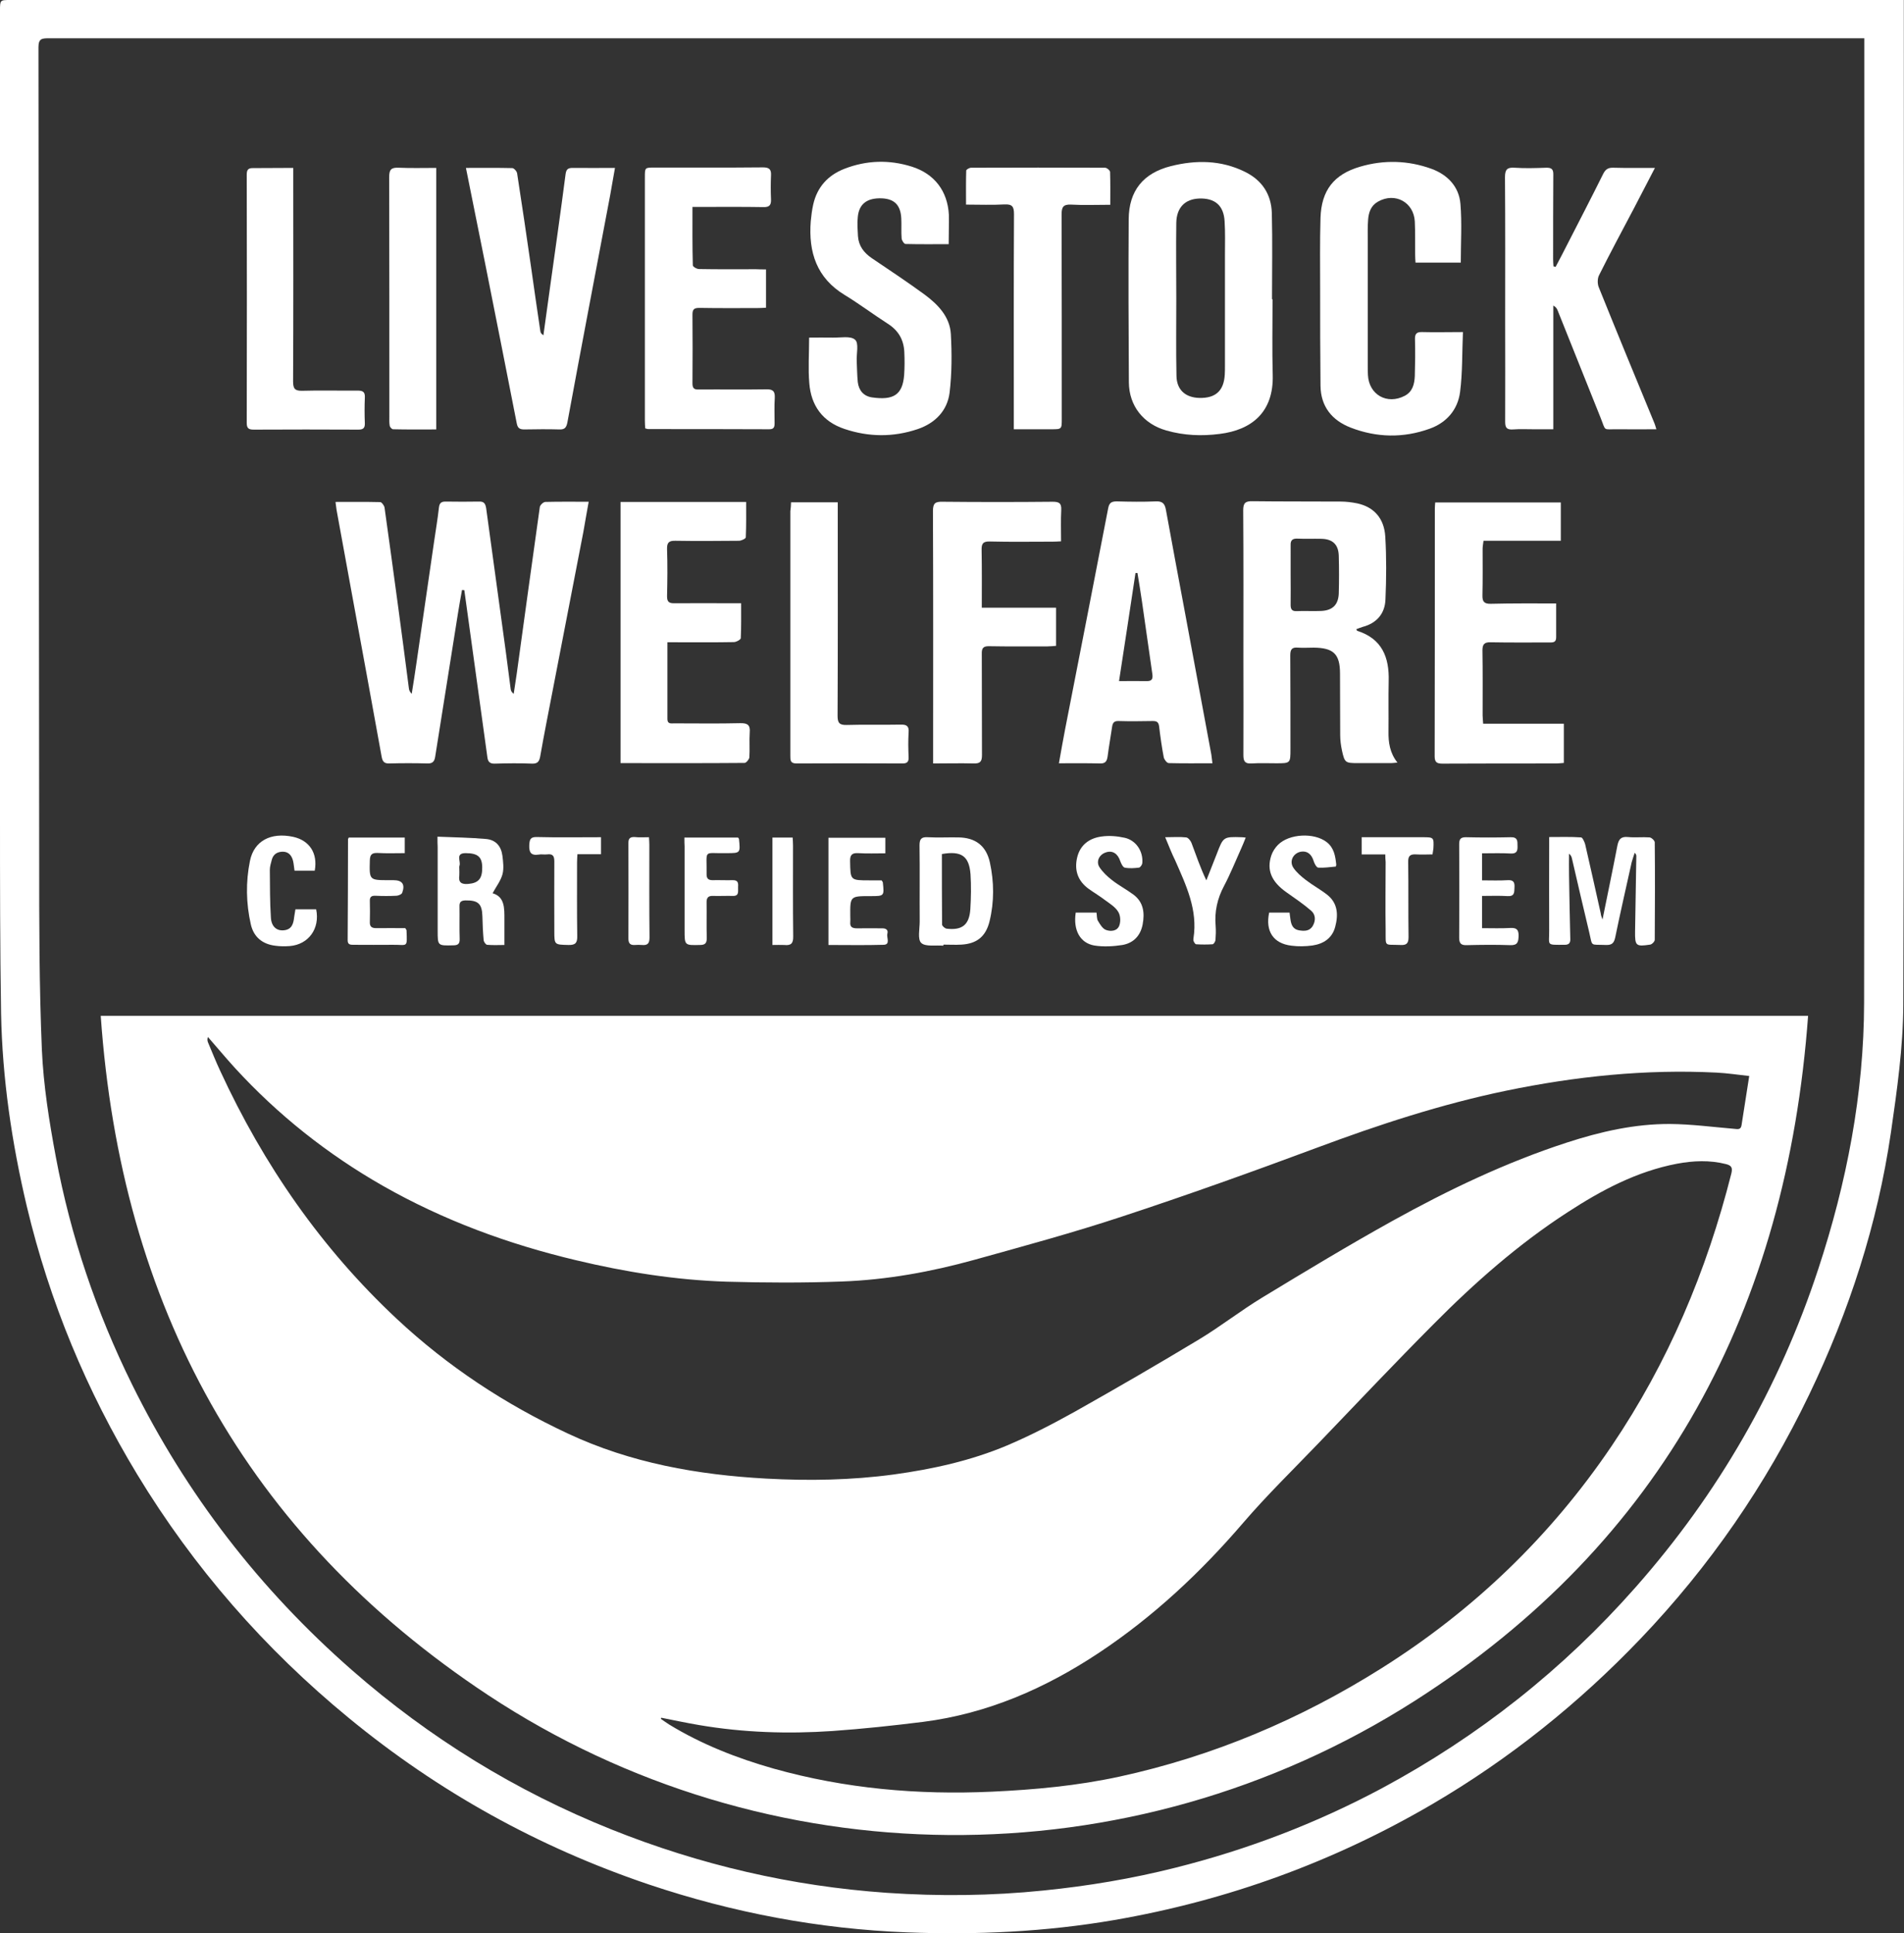
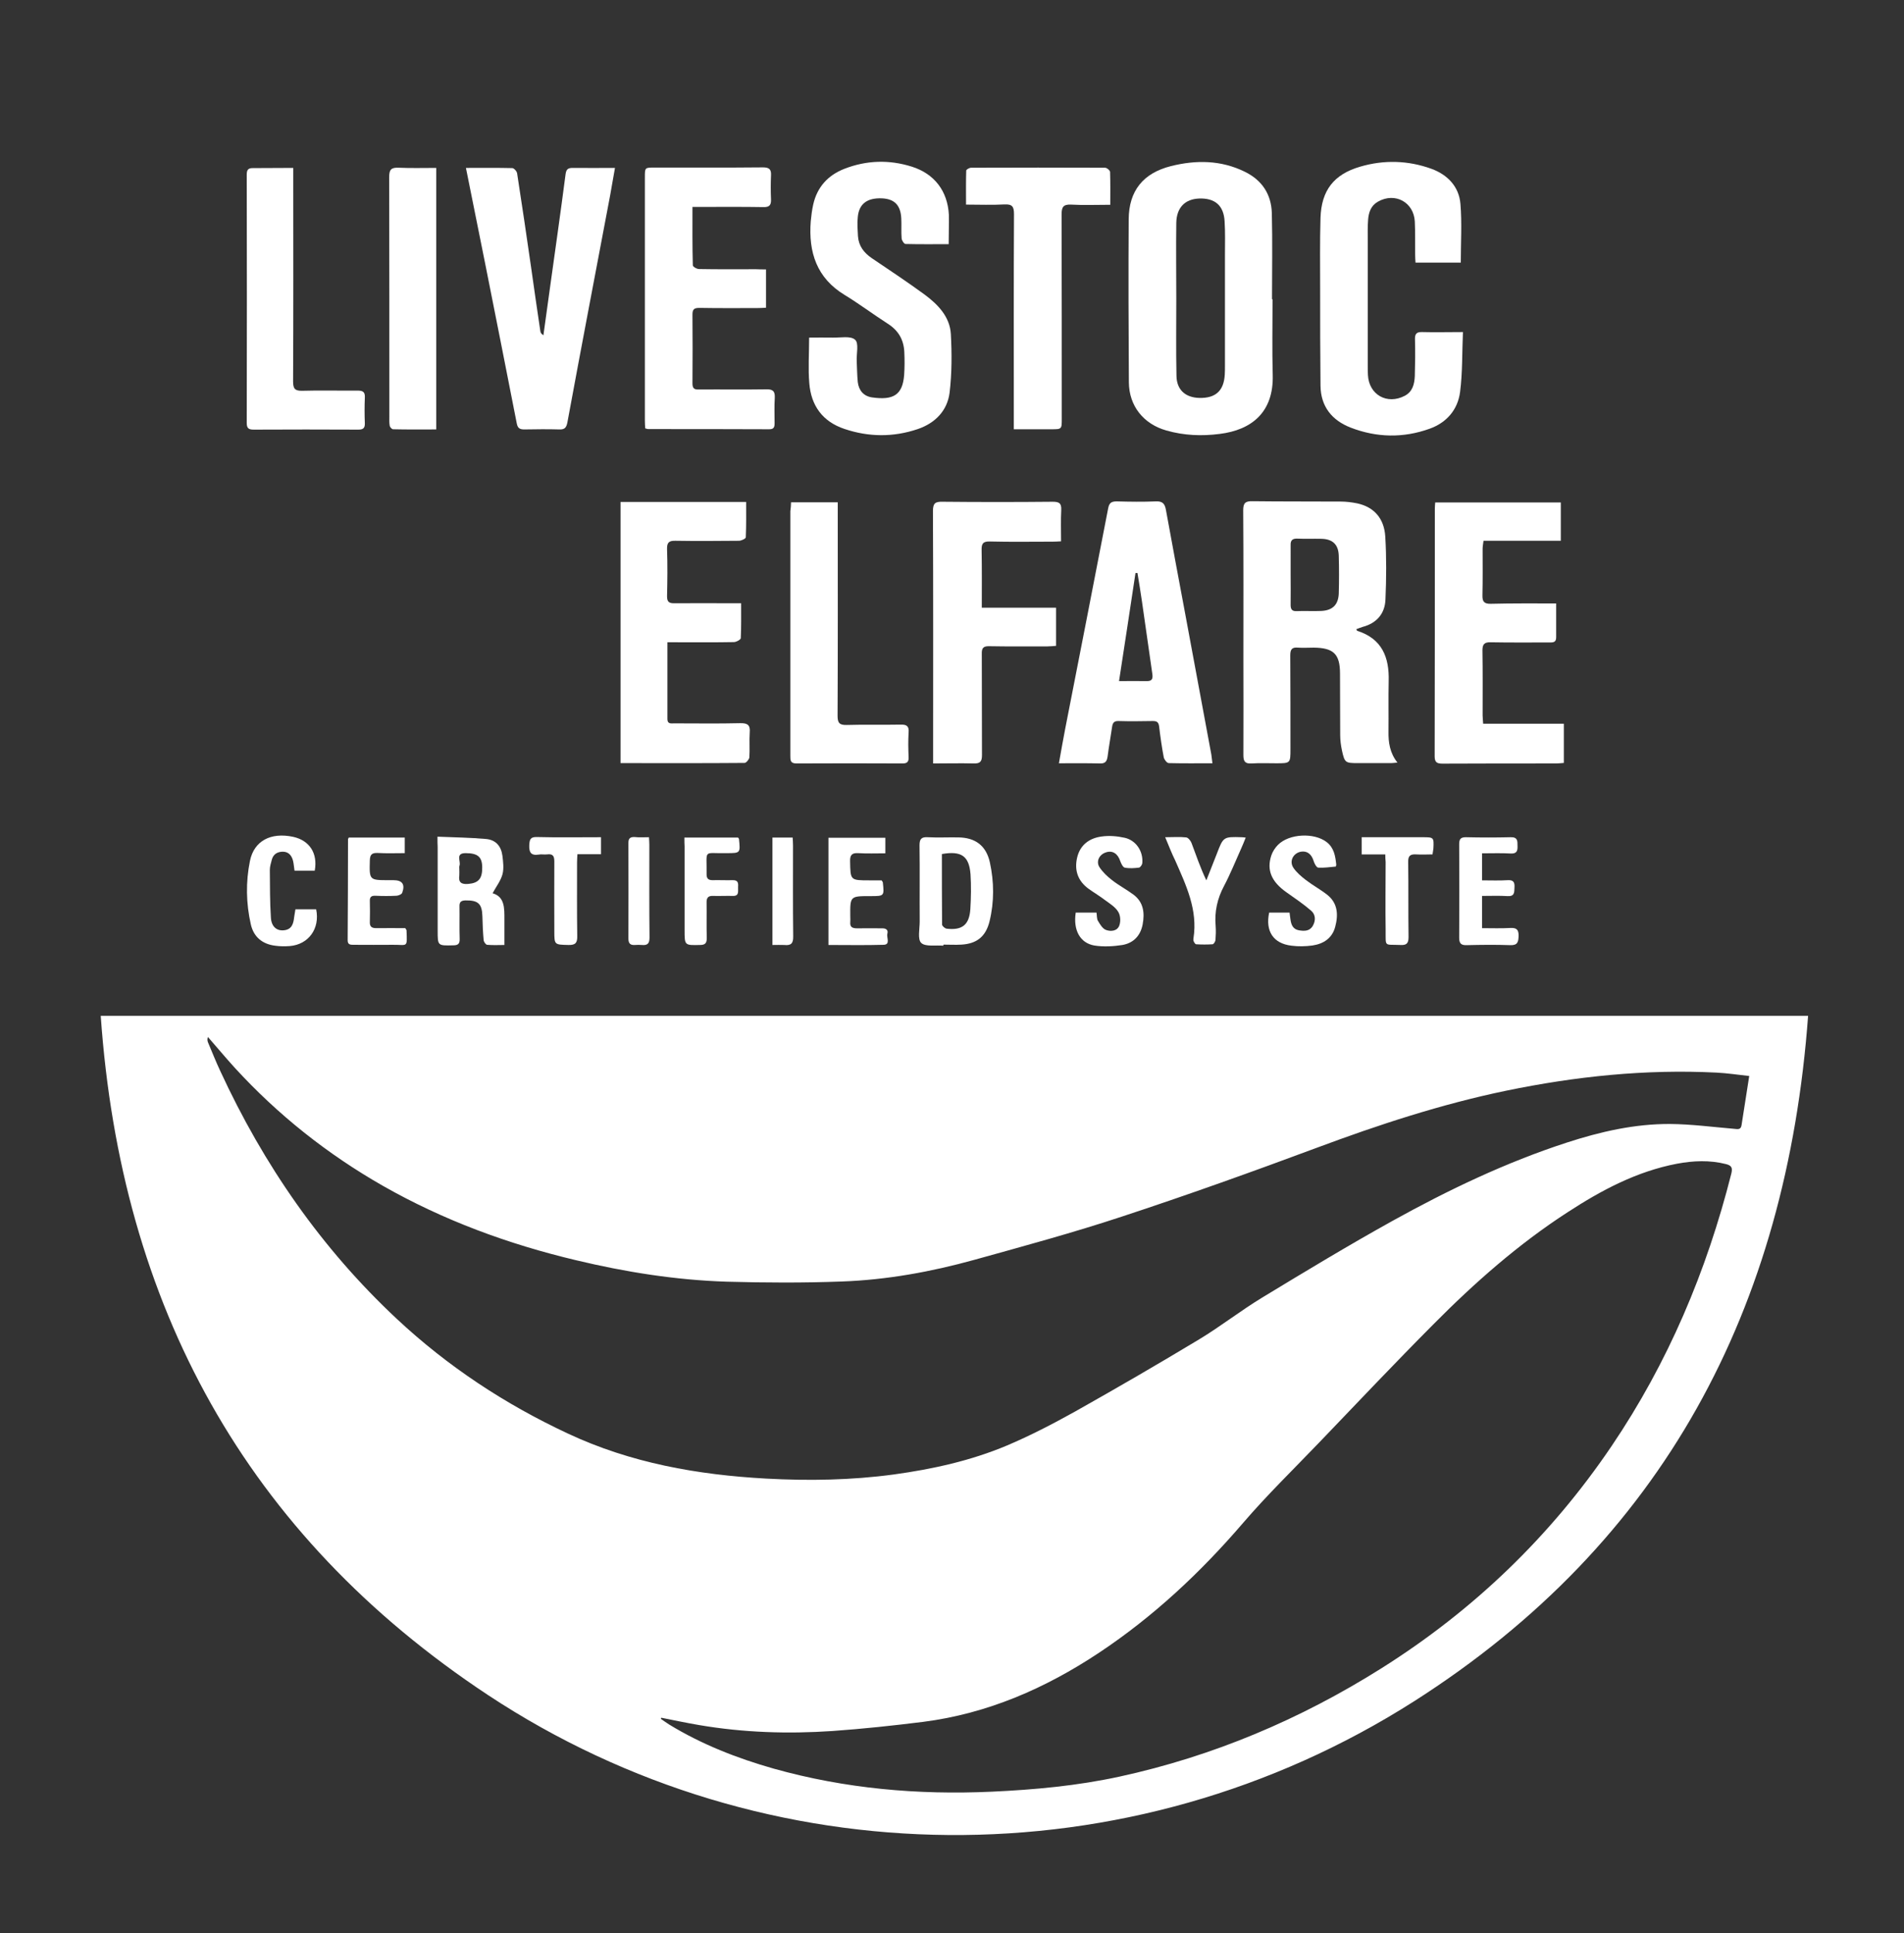
<svg xmlns="http://www.w3.org/2000/svg" version="1.1" id="Layer_1" x="0px" y="0px" viewBox="0 0 1064.1 1080" style="enable-background:new 0 0 1064.1 1080;" xml:space="preserve">
  <rect x="0" y="0" width="1064.1" height="1080" fill="#333333" stroke="none" />
  <style type="text/css">
	.st0{fill:#FFFFFF;}
</style>
  <g>
-     <path class="st0" d="M1064,0c0,2.1,0,3.6,0,5.1c0,185.5,0.3,370.9-0.3,556.4c-0.1,23.7-3.5,47.5-6.9,71.1   c-7.5,51.2-23.3,99.9-45.7,146.5c-24.2,50.4-55.6,95.9-94.2,136.3c-34.6,36.2-73.3,67.2-116.5,92.5   c-55.3,32.3-114.5,53.8-177.6,64.7c-38.4,6.6-77.1,8.4-115.8,6.9c-49.3-1.9-97.4-11-144.2-26.7c-61.7-20.8-117.7-51.8-167.9-93.1   c-47-38.6-86.6-83.9-118.2-136C48.4,777,27.7,727.2,15,674C6.6,638.5,1.3,602.6,0.6,566.1C0,529.3,0,492.5,0,455.7   C0,305.8,0,155.9,0,6c0-6,0-6,5.8-6C356.4,0,707,0,1057.5,0C1059.5,0,1061.4,0,1064,0z M1041.9,21.4c-2.9,0-5.1,0-7.3,0   c-172.9,0-345.8,0-518.7,0c-162.9,0-325.7,0-488.6,0c-3.6,0-5.8,0-5.8,4.9c0.2,151.3,0.2,302.6,0.4,453.9c0,35.4,0,70.8,1.5,106.2   c0.9,20.1,4.1,40.1,7.8,59.9c8.3,44.3,22.6,86.6,42.6,127.1c30.3,61.4,71.4,114.5,122.9,159.6c43.3,37.9,91.6,67.6,145,89   c49.5,19.8,100.8,31.7,153.9,35.4c29.2,2,58.5,1.7,87.7-1.3c24.8-2.5,49.3-6.6,73.5-12.7c40.3-10.1,78.8-24.8,115.5-44.4   c54-29,101.3-66.4,141.8-112.3c46.2-52.3,80.3-111.5,102.1-177.8c15.9-48.3,25.5-97.8,25.6-148.7c0.3-177.9,0.1-355.9,0.1-533.8   C1041.9,24.9,1041.9,23.5,1041.9,21.4z" />
    <path class="st0" d="M1010.5,567.5c-12,163.3-80.7,294-220.2,382.9c-159.1,101.3-362.2,99.1-517.6-3.5   C137.2,857.3,67.6,729.1,56.3,567.5C375,567.5,692.5,567.5,1010.5,567.5z M977.6,601.1c-6.4-0.7-12.3-1.6-18.3-1.9   c-39.6-2-78.8,2.1-117.5,10.1c-36.2,7.5-71.3,19-105.9,31.9c-36,13.4-72.3,26.4-108.8,38.4c-27.2,9-54.9,16.5-82.6,24.2   c-24.2,6.7-49,11.2-74.1,12.1c-21.4,0.8-42.9,0.7-64.3,0.1c-28.5-0.9-56.6-5.4-84.2-12c-37.9-9-74.1-22.3-108-41.6   c-31-17.7-58.6-39.6-82.7-65.9c-5.1-5.6-10-11.5-15-17.2c-0.4,1.2-0.3,2.1,0,2.9c2.3,5.4,4.4,10.8,6.9,16.1   c24.2,52.4,56.5,99.1,98.8,138.6c28.4,26.5,60.3,47.5,95.4,63.9c35.2,16.5,72.6,23.1,110.9,25.2c23.8,1.3,47.6,0.9,71.3-2.3   c21.8-3,43.1-7.7,63.3-16.2c13-5.5,25.7-12.1,38.1-19c23.3-13.1,46.4-26.5,69.3-40.3c12.1-7.3,23.4-16.2,35.5-23.5   c23.9-14.5,47.9-29,72.4-42.6c31.2-17.3,63.4-32.7,97.5-43.8c18.8-6.1,37.9-10.5,57.8-10.4c11.9,0.1,23.9,1.7,35.8,2.7   c2,0.2,3.7,0.6,4.1-2C974.7,619.7,976.1,610.7,977.6,601.1z M369.6,959.6c-0.1,0.2-0.2,0.4-0.3,0.6c1.6,1.1,3.1,2.2,4.7,3.2   c18.2,11.1,37.9,18.8,58.3,24.6c39.9,11.2,80.7,14.8,122,12.9c24-1.1,47.8-3.3,71.3-8.4c52.4-11.4,101.1-32,146.4-60.5   c51.5-32.4,94.6-73.8,128.7-124.2c31.6-46.7,53.1-97.7,66.9-152.2c0.8-3.3,0.1-4.5-3-5.3c-9.1-2.3-18.3-1.9-27.4-0.2   c-22.5,4.3-42.2,14.8-61.1,27.1c-27.5,17.8-52,39.4-75,62.6c-21.6,21.7-42.7,44-63.9,66.1c-14.3,14.9-29.1,29.3-42.5,44.9   c-23.8,27.7-50.1,52.3-80.5,72.5c-30,19.9-62.3,34-98.3,38.6c-16.8,2.1-33.7,3.9-50.6,5.1c-24.9,1.7-49.8,0.9-74.5-3.3   C383.7,962.5,376.7,961,369.6,959.6z" />
-     <path class="st0" d="M258.2,329.6c-0.8,4.4-1.6,8.9-2.3,13.3c-4.2,26.6-8.5,53.3-12.7,79.9c-0.4,2.6-1.5,3.8-4.3,3.7   c-7.1-0.2-14.2-0.2-21.3,0c-2.9,0.1-3.8-1.1-4.3-3.7c-5.4-30.1-11-60.2-16.5-90.3c-2.9-15.9-5.8-31.7-8.7-47.6   c-0.2-1.3-0.4-2.7-0.6-4.5c8.6,0,16.8-0.1,25,0.1c0.8,0,2.2,1.9,2.4,3c2.6,18.2,5,36.4,7.5,54.6c2.1,15.4,4.1,30.9,6.1,46.3   c0.1,1.1,0.5,2.1,1.6,3.2c0.9-5.6,1.8-11.3,2.6-16.9c3.3-22.7,6.6-45.4,9.9-68.1c0.9-6.3,2-12.6,2.7-19c0.3-2.5,1.2-3.4,3.7-3.4   c6.3,0.1,12.6,0.1,18.8,0c2.8-0.1,3.5,1.3,3.9,3.7c3.6,26.8,7.4,53.5,11,80.3c0.9,6.9,1.8,13.8,2.7,20.7c0.1,0.9,0.5,1.8,1.7,2.7   c0.6-3.8,1.1-7.5,1.7-11.3c4.3-31,8.5-62.1,12.9-93.1c0.2-1.1,2-2.8,3.1-2.8c7.8-0.2,15.6-0.1,24.2-0.1c-1.1,5.9-2,11.5-3,17   c-6.9,35.5-13.7,70.9-20.6,106.4c-1.2,6.3-2.4,12.6-3.5,18.9c-0.5,2.6-1.3,4.1-4.5,4c-7-0.3-13.9-0.2-20.9,0   c-2.6,0.1-3.8-1-4.1-3.5c-2.5-18.3-5.1-36.7-7.6-55c-1.8-12.8-3.5-25.6-5.3-38.4C258.9,329.6,258.5,329.6,258.2,329.6z" />
    <path class="st0" d="M758,351.5c0.4,0.7,0.4,0.9,0.5,0.9c13.9,4.4,18,14.8,17.6,28.2c-0.2,9.3,0,18.7-0.1,28   c-0.1,6.1,0.7,12,5,17.4c-1.4,0.1-2.4,0.3-3.4,0.3c-6.3,0-12.5,0-18.8,0c-6.9,0-7.3-0.2-8.8-7c-0.6-2.8-1-5.8-1-8.7   c-0.1-11.4,0-22.9-0.1-34.3c0-10.9-3.6-14.4-14.7-14.5c-2.9,0-5.9,0.2-8.8,0c-3.3-0.3-4.3,0.9-4.3,4.3c0.1,17.4,0.1,34.9,0.1,52.3   c0,8,0,8-8,8c-4.6,0-9.2-0.2-13.8,0.1c-3.5,0.2-4.5-1.1-4.5-4.6c0.1-17.7,0-35.4,0-53.1c0-27.9,0.1-55.8-0.1-83.7   c0-4,1.1-5.2,5.2-5.1c16.4,0.2,32.9,0.1,49.4,0.2c3,0,6.1,0.4,9.1,1c9.3,2,15.1,8.3,15.7,18.6c0.7,11.7,0.6,23.4,0.1,35.1   c-0.3,7.8-4.8,13.2-12.7,15.3C760.5,350.5,759.4,351,758,351.5z M721.3,321.2C721.3,321.2,721.3,321.2,721.3,321.2   c0,5.6,0.1,11.1,0,16.7c0,2.4,0.7,3.6,3.3,3.5c4.6-0.2,9.2,0.1,13.8-0.1c6.3-0.3,9.5-3.4,9.8-9.6c0.2-7.1,0.2-14.2,0-21.3   c-0.2-6.3-3.5-9.3-9.8-9.4c-4.5-0.1-8.9,0.1-13.4-0.1c-2.7-0.1-3.8,1-3.7,3.6C721.3,310.1,721.3,315.7,721.3,321.2z" />
    <path class="st0" d="M711.2,167.2c0,14.1-0.3,28.2,0.1,42.2c0.6,21-11.9,30.8-29.6,33c-10.1,1.3-20,0.9-29.8-1.9   c-12.8-3.6-20.9-13.7-21-26.9c-0.2-30.4-0.3-60.8-0.1-91.1c0.1-15.9,8.1-25.8,23.6-29.7c14-3.5,27.9-3.4,41.2,3.1   c9.7,4.7,14.9,12.6,15.2,23.2c0.4,16,0.1,32,0.1,48.1C711,167.2,711.1,167.2,711.2,167.2z M657.4,166.9   C657.4,166.9,657.4,166.9,657.4,166.9c0,14.3-0.2,28.7,0.1,43c0.1,7.9,5,12.2,12.8,12.4c9.1,0.2,13.7-4,14.2-13.1   c0.1-1.7,0.1-3.3,0.1-5c0-20.6,0-41.2,0-61.8c0-6.3,0.2-12.5-0.2-18.8c-0.5-8.8-5.4-13-14.2-12.7c-7.9,0.3-12.6,5-12.8,13.5   C657.2,138.5,657.4,152.7,657.4,166.9z" />
-     <path class="st0" d="M869.4,149.1c2.3-4.4,4.6-8.7,6.8-13.1c6.6-12.9,13.3-25.8,19.7-38.7c1.3-2.6,2.7-3.7,5.7-3.6   c7.5,0.2,14.9,0.1,23.3,0.1c-4.3,8.2-8.1,15.6-11.9,22.9c-6.5,12.3-13.1,24.6-19.3,37c-1,1.9-1,5-0.1,7   c10.2,25.3,20.6,50.5,31,75.7c0.4,0.9,0.6,1.8,1.1,3.4c-7.4,0-14.4,0.1-21.5,0c-8.7-0.1-6.5,1.4-9.7-6.5   c-8-19.9-15.9-39.8-23.9-59.7c-0.4-1.1-1-2.1-2.5-2.9c0,11.3,0,22.7,0,34c0,11.4,0,22.8,0,35.1c-3.8,0-7.3,0-10.9,0   c-3.9,0-7.8-0.2-11.7,0.1c-3.3,0.2-4.3-0.9-4.3-4.2c0.1-18.8,0-37.6,0-56.4c0-26.8,0.1-53.5-0.1-80.3c0-4.3,1.2-5.6,5.4-5.3   c5.8,0.4,11.7,0.2,17.6,0c3.1-0.1,4.1,0.9,4,4c-0.1,15.7-0.1,31.5-0.1,47.2c0,1.3,0.1,2.6,0.2,3.9   C868.8,148.9,869.1,149,869.4,149.1z" />
    <path class="st0" d="M530.2,136.4c-8.3,0-16.2,0.1-24.1-0.1c-0.8,0-2.1-1.9-2.2-3.1c-0.3-3.7,0-7.5-0.2-11.3   c-0.4-7.4-3.9-10.8-10.9-11.1c-8.1-0.3-12.7,3-13.4,10.4c-0.4,3.6-0.1,7.2,0.1,10.8c0.4,5.4,3.3,9.2,7.7,12.2   c9.9,6.7,19.9,13.3,29.6,20.4c7.4,5.5,14,12.3,14.6,21.9c0.6,10.9,0.6,22-0.7,32.9c-1.3,10.1-8.1,17-17.8,20.3   c-13.6,4.6-27.4,4.5-41-0.1c-12.2-4.1-18.6-13-19.6-25.5c-0.7-8.2-0.1-16.4-0.1-25.5c4.5,0,8.9-0.1,13.3,0   c4.3,0.1,9.9-1.1,12.4,1.2c2.2,1.9,0.7,7.8,0.9,12c0.2,3.9,0.2,7.8,0.6,11.7c0.6,4.7,3.3,7.8,7.9,8.5c11.9,1.7,17.1-1.3,18-12.4   c0.3-4.3,0.3-8.6,0.1-12.9c-0.3-6.9-3.3-12.1-9.3-15.9c-8.1-5.2-15.8-11-24-16c-15.7-9.5-20.3-23.9-19-41.1   c0.3-3.2,0.7-6.4,1.4-9.5c2.2-9.7,8.2-16.3,17.4-19.9c12.4-4.8,25-5.2,37.7-1.2c12.7,4,20,13.7,20.7,26.9   C530.4,125.3,530.2,130.5,530.2,136.4z" />
    <path class="st0" d="M817.6,185.5c-0.5,11.6-0.2,22.7-1.6,33.5c-1.3,9.9-7.5,17.1-17,20.5c-14.7,5.3-29.6,5-44.1-0.6   c-10.6-4.1-16.8-11.9-16.9-23.5c-0.2-18-0.2-36-0.2-54c0-13.2-0.2-26.5,0.2-39.7c0.5-15.3,7.4-24.3,22.2-28.6   c13.3-3.9,26.8-3.5,39.8,1.2c9,3.3,15.4,9.9,16.2,19.6c0.9,10.7,0.2,21.6,0.2,32.8c-8.1,0-16.5,0-25.3,0c-0.1-1.5-0.2-2.8-0.2-4.2   c-0.1-6.3,0.1-12.6-0.2-18.8c-0.6-10.8-11.1-16.4-20.5-11.1c-4,2.2-5.3,6-5.6,10.2c-0.3,3.7-0.2,7.5-0.2,11.3c0,23.3,0,46.6,0,69.9   c0,1.8,0,3.6,0.1,5.4c0.5,11.1,10.7,16.9,20.6,11.7c4.4-2.3,5.4-6.6,5.6-11c0.2-6.8,0.3-13.7,0.1-20.5c-0.1-3.1,0.9-4.2,4-4.1   C802,185.7,809.3,185.5,817.6,185.5z" />
    <path class="st0" d="M677.6,426.4c-8.6,0-16.5,0.1-24.4-0.1c-1,0-2.5-1.9-2.8-3.2c-1.1-5.7-1.9-11.5-2.6-17.3c-0.3-2.4-1.3-3-3.5-3   c-6.4,0.1-12.8,0.2-19.2,0c-2.7-0.1-3.3,1.3-3.6,3.4c-0.8,5.5-1.8,11-2.5,16.5c-0.4,2.6-1.3,3.9-4.2,3.8c-7.5-0.2-15-0.1-23-0.1   c1.2-6.7,2.3-13,3.5-19.2c8-41,16.1-82,24-123.1c0.6-3.3,1.9-4,4.9-4c7.2,0.2,14.5,0.3,21.7,0c3.7-0.2,5.1,1.2,5.7,4.7   c3.5,19.4,7.2,38.8,10.8,58.2c4.9,26.2,9.7,52.4,14.6,78.6C677.2,423,677.3,424.3,677.6,426.4z M625.4,380.5c5.6,0,10.5-0.1,15.3,0   c3.2,0.1,3.7-1.3,3.3-4.1c-2-13.5-3.8-27-5.8-40.5c-0.8-5.3-1.6-10.5-2.5-15.8c-0.4,0-0.7,0-1.1,0   C631.6,340,628.6,359.8,625.4,380.5z" />
    <path class="st0" d="M869.7,337.1c0,6.7,0,12.8,0,19c0,3-2,2.8-4,2.8c-10.9,0-21.8,0.1-32.6-0.1c-3.4-0.1-4.6,1-4.6,4.5   c0.2,12.1,0.1,24.3,0.1,36.4c0,1.4,0.2,2.7,0.3,4.6c15.2,0,30,0,45.1,0c0,7.5,0,14.6,0,21.9c-1.6,0.1-2.9,0.3-4.2,0.3   c-21.2,0-42.4,0-63.6,0.1c-3.1,0-4.4-0.7-4.4-4.1c0.1-46.2,0.1-92.3,0.1-138.5c0-1,0.1-1.9,0.2-3.3c23.4,0,46.7,0,70.2,0   c0,7,0,13.9,0,21.4c-14.2,0-28.5,0-43.2,0c-0.2,1.8-0.5,3.1-0.5,4.5c0,8.6,0.1,17.3-0.1,25.9c-0.1,3.5,0.9,4.9,4.7,4.8   C845.1,337,857.1,337.1,869.7,337.1z" />
    <path class="st0" d="M373,358.8c0,14.8,0,28.9,0,42.9c0,2.9,2.1,2.4,3.8,2.4c12.3,0,24.5,0.2,36.8-0.1c4.2-0.1,5.8,1,5.4,5.3   c-0.3,4.6,0.1,9.2-0.2,13.8c-0.1,1.1-1.7,3-2.6,3.1c-23,0.2-46,0.1-69.4,0.1c0-48.7,0-97.1,0-145.9c23.2,0,46.4,0,70.2,0   c0,6.5,0.1,13.2-0.2,19.8c0,0.7-2.5,1.9-3.8,1.9c-11.8,0.1-23.7,0.2-35.5,0c-3.7-0.1-4.8,1-4.7,4.7c0.3,8.8,0.2,17.6,0,26.3   c0,2.9,0.9,3.9,3.8,3.9c11-0.1,22,0,33,0c1.4,0,2.7,0,4.6,0c0,6.8,0.1,13.1-0.2,19.5c0,0.8-2.5,2.2-3.9,2.2   c-10.6,0.2-21.2,0.1-31.8,0.1C376.9,358.8,375.3,358.8,373,358.8z" />
    <path class="st0" d="M428.1,150.5c0,7.3,0,14.1,0,21.4c-1.7,0.1-3.3,0.2-5,0.2c-10.7,0-21.5,0.1-32.2-0.1c-2.9,0-3.9,0.7-3.9,3.7   c0.1,12.8,0.1,25.6,0,38.5c0,2.9,1.1,3.5,3.7,3.4c12.5-0.1,25.1,0.1,37.6-0.1c3.7-0.1,4.9,1.1,4.7,4.8c-0.3,4.7-0.1,9.5-0.1,14.2   c0,2.2-0.5,3.3-3,3.3c-22.6-0.1-45.2-0.1-67.7-0.1c-0.4,0-0.8-0.2-1.6-0.4c-0.1-1.4-0.2-2.9-0.2-4.4c0-45.3,0-90.6,0-135.9   c0-5.4,0-5.4,5.4-5.4c20.2,0,40.4,0.1,60.6-0.1c3.5,0,4.7,1.1,4.5,4.5c-0.2,4.4-0.2,8.9,0,13.4c0.1,3.2-0.9,4.4-4.3,4.3   c-11.4-0.2-22.9-0.1-34.3-0.1c-1.6,0-3.3,0-5.3,0c0,11.3-0.1,22,0.2,32.6c0,0.8,2.2,2.1,3.5,2.1c10.6,0.2,21.2,0.1,31.8,0.1   C424.2,150.5,425.9,150.5,428.1,150.5z" />
    <path class="st0" d="M260.4,93.8c9,0,17.5-0.1,25.9,0.1c0.9,0,2.5,1.7,2.7,2.9c2.7,17.5,5.3,34.9,7.8,52.4   c1.7,12,3.4,23.9,5.2,35.9c0.1,0.8,0.6,1.5,1.7,2.2c1.2-8.4,2.3-16.9,3.5-25.3c3-21.6,6.1-43.2,8.9-64.8c0.4-2.7,1.4-3.4,4-3.4   c7.6,0.1,15.3,0,23.6,0c-1,5.4-1.8,10.4-2.7,15.3c-8,42.3-16.1,84.6-23.9,126.9c-0.6,3-1.6,4-4.5,3.9c-6.5-0.2-13.1-0.1-19.6,0   c-2.5,0-3.7-0.7-4.2-3.4c-5.8-29.5-11.6-59-17.5-88.5C267.7,130.2,264.1,112.4,260.4,93.8z" />
    <path class="st0" d="M521.5,426.5c0-2.1,0-3.6,0-5.1c0-45.3,0.1-90.6-0.1-135.9c0-4.4,1.3-5.3,5.4-5.2c20.5,0.2,41,0.2,61.5,0   c3.5,0,5,0.7,4.8,4.6c-0.3,5.7-0.1,11.4-0.1,17.5c-1.8,0.1-3.2,0.2-4.7,0.2c-11.7,0-23.4,0.2-35.1-0.1c-3.8-0.1-4.7,1.2-4.6,4.8   c0.2,10.6,0.1,21.1,0.1,32.2c13.9,0,27.5,0,41.5,0c0,7.3,0,14,0,21.3c-1.5,0.1-3.1,0.3-4.7,0.3c-10.9,0-21.8,0.1-32.6-0.1   c-3.4-0.1-4.3,1.1-4.2,4.3c0.1,18.8,0,37.6,0.1,56.5c0,3.7-1,4.8-4.7,4.7C536.6,426.3,529.3,426.5,521.5,426.5z" />
    <path class="st0" d="M620.5,114.4c-7.7,0-14.9,0.3-21.9-0.1c-4.4-0.2-5.3,1.4-5.3,5.5c0.1,38.1,0.1,76.1,0.1,114.2   c0,5.8,0,5.8-6,5.8c-6.7,0-13.4,0-20.8,0c0-2.5,0-4.6,0-6.8c0-37.8-0.1-75.6,0.1-113.4c0-4.2-1-5.6-5.3-5.4   c-6.9,0.4-13.9,0.1-21.5,0.1c0-6.5-0.1-12.8,0.1-19c0-0.6,1.8-1.6,2.7-1.6c25-0.1,49.9-0.1,74.9,0c1,0,2.8,1.5,2.8,2.4   C620.6,102.1,620.5,107.9,620.5,114.4z" />
    <path class="st0" d="M442.1,280.6c8.8,0,17.2,0,26.1,0c0,1.9,0,3.6,0,5.2c0,38,0.1,76.1-0.1,114.1c0,4,1.1,5.2,5.1,5.1   c10-0.3,20.1,0,30.1-0.2c3.4-0.1,4.8,0.8,4.5,4.4c-0.3,4.6-0.2,9.2,0,13.8c0.1,2.4-0.7,3.5-3.3,3.5c-19.8-0.1-39.6-0.1-59.4,0   c-3.4,0-3.4-1.8-3.4-4.2c0-22.6,0-45.2,0-67.7c0-23,0-46,0-69C441.9,283.9,442.1,282.3,442.1,280.6z" />
    <path class="st0" d="M163.9,93.8c0,2.4,0,4.2,0,6c0,37.8,0.1,75.6-0.1,113.3c0,4,1,5.3,5.1,5.2c10.3-0.3,20.6,0,30.9-0.1   c3,0,4.3,0.7,4.1,4c-0.2,4.7-0.2,9.5,0,14.2c0.1,2.8-1,3.6-3.6,3.6c-19.5-0.1-39-0.1-58.5,0c-2.8,0-3.9-0.7-3.9-3.7   c0.1-46.3,0.1-92.6,0-138.8c0-2.6,0.8-3.7,3.6-3.6C148.7,93.9,155.9,93.8,163.9,93.8z" />
    <path class="st0" d="M243.8,93.8c0,48.8,0,97.1,0,146.1c-8.1,0-16.1,0.1-24.1-0.1c-0.7,0-1.8-1.2-1.9-2c-0.3-1.6-0.2-3.3-0.2-5   c0-44.6,0-89.2-0.1-133.8c0-4.3,1.1-5.5,5.4-5.3C229.7,94,236.6,93.8,243.8,93.8z" />
-     <path class="st0" d="M895.6,513.7c2.8-14,5.7-27.6,8.3-41.2c0.7-3.5,1.9-5.3,5.9-4.9c4,0.4,8.1-0.1,12.1,0.2   c1.1,0.1,2.9,1.8,2.9,2.8c0.2,18.1,0.1,36.2,0,54.4c0,1-1.6,2.6-2.6,2.7c-7.9,1.2-8.5,0.7-8.4-7.3c0.2-14.1,0.5-28.1,0.7-42.2   c0-0.5-0.2-1.1-0.9-1.8c-0.6,1.8-1.2,3.5-1.7,5.3c-3.1,14-6.3,27.9-9.2,42c-0.7,3.3-2,4.3-5.2,4.2c-9.2-0.4-7.3,1.3-9.4-7.4   c-3.3-13.6-6.4-27.3-9.6-41c-0.2-0.9-0.6-1.8-1.6-2.6c0,4-0.1,8.1,0,12.1c0.2,11.8,0.4,23.7,0.7,35.5c0.1,2.3-0.8,3.3-3.1,3.3   c-10.7,0-8.6,0.7-8.7-8.2c-0.1-15.5,0-30.9,0-46.4c0-1.7,0-3.3,0-5.6c6.2,0,12-0.2,17.8,0.2c0.8,0,1.9,2.4,2.3,3.8   c3,12.9,5.8,25.7,8.7,38.6C894.7,511.5,895.2,512.4,895.6,513.7z" />
    <path class="st0" d="M244.5,467.4c9.5,0.4,18.4,0.5,27.2,1.3c5.4,0.5,8.4,4,9.1,9.4c0.4,3.4,0.9,7.1,0,10.4   c-1,3.6-3.5,6.8-5.5,10.5c6.8,2,6.6,8.3,6.6,14.5c0,4.6,0,9.1,0,14.4c-2.9,0-6.3,0.2-9.7-0.1c-0.7-0.1-1.8-1.6-1.9-2.6   c-0.4-4.4-0.6-8.9-0.7-13.3c-0.2-7.1-2.4-9-9.5-8.9c-2.6,0.1-3.4,1-3.3,3.5c0.1,6-0.1,12,0.1,18c0.1,2.8-1,3.6-3.6,3.6   c-8.7,0.2-8.7,0.3-8.7-8.2c0-15.6,0-31.2,0-46.8C244.5,471.5,244.5,470,244.5,467.4z M256.7,485.4c0,1.2,0.1,2.5,0,3.7   c-0.6,4,1.3,5,5,4.7c5.7-0.5,7.9-2.9,7.8-9.4c-0.1-5.7-2.5-7.8-9.3-7.8c-5.9,0-2.5,4.6-3.4,7C256.6,484.2,256.7,484.8,256.7,485.4z   " />
    <path class="st0" d="M527.2,528.3c-4.2-0.4-9.9,0.7-12.3-1.5c-2.2-2-0.9-7.8-0.9-12c-0.1-14.2,0.1-28.4-0.1-42.6   c0-3.4,1-4.7,4.5-4.5c5.7,0.3,11.4,0,17.1,0.1c9.6,0.1,15.6,4.6,17.7,13.9c2.4,11,2.5,22.1-0.2,33.1c-2.1,8.4-7.1,12.4-15.7,12.9   c-3.3,0.2-6.7,0-10,0C527.2,527.9,527.2,528.1,527.2,528.3z M526.4,477.1c0,13.3,0,26.3,0.1,39.4c0,0.8,1.6,2.2,2.6,2.3   c8.6,1,12.6-2.1,13.2-10.9c0.4-6.5,0.5-13.1,0.1-19.5C541.6,478.2,537.3,475.2,526.4,477.1z" />
    <path class="st0" d="M601.2,509.8c4,0,7.7,0,11.6,0c0.3,1.7,0.1,3.4,0.8,4.6c1.2,2,2.6,4.4,4.5,5.1c2.7,1,6.4,0.7,7.5-2.6   c0.8-2.3,0.6-5.6-0.7-7.6c-1.6-2.6-4.5-4.4-7.1-6.3c-3-2.3-6.2-4.2-9.3-6.4c-6.1-4.4-8.2-10.4-6.5-17.6c1.7-7.1,6.9-10.8,13.7-11.7   c4.2-0.6,8.7-0.2,12.8,0.7c6.4,1.4,10.5,7.6,9.9,14.2c-0.1,0.9-1.1,2.4-1.9,2.5c-2.6,0.3-5.4,0.5-7.9,0c-1-0.2-2-2.2-2.5-3.6   c-1.4-4.3-4.4-6.2-8.1-4.9c-3.7,1.2-5.6,5.1-3.5,8.3c1.8,2.7,4.3,5.1,6.9,7.1c3.8,3,8.2,5.3,12.1,8.2c5.6,4.2,6.3,10.2,5.1,16.6   c-1.2,6.3-5.1,10.4-11.3,11.5c-5.1,0.8-10.6,1.1-15.7,0.3C603.6,526.8,599.7,519.6,601.2,509.8z" />
    <path class="st0" d="M709.3,509.8c3.7,0,7.4,0,11.4,0c0.2,1.4,0.3,2.6,0.5,3.8c0.4,3,1.4,5.5,4.7,6.1c3,0.5,6,0.6,7.8-2.5   c1.7-3,1.6-6.3-1-8.5c-4.3-3.7-9-6.9-13.7-10.2c-8.4-5.9-11.2-12.4-8.5-20.6c0.7-2.1,2.1-4.3,3.7-5.9c6.2-6.3,20.2-7,27.2-1.6   c4.2,3.2,4.9,7.9,5.4,12.6c0,0.4-0.2,1.1-0.3,1.1c-3.3,0.3-6.6,0.8-9.8,0.6c-0.9-0.1-2.1-2.2-2.5-3.6c-1.2-4-3.7-5.9-7.2-5.3   c-4.2,0.8-6.6,5.2-4.2,8.9c1.8,2.7,4.4,4.9,7,6.9c3.9,3,8.2,5.3,12,8.3c5.9,4.7,6.2,11.2,4.4,17.9c-1.7,6.4-6.6,9.5-12.8,10.4   c-3.8,0.5-7.8,0.6-11.6,0.1C711.6,527.1,707.1,520.2,709.3,509.8z" />
    <path class="st0" d="M175.9,486.4c-3.8,0-7.4,0-11.3,0c-0.3-1.9-0.4-3.7-0.8-5.4c-0.7-2.9-2.4-5.2-5.7-5.2c-3.1,0-5.4,1.4-6.2,4.5   c-0.5,1.9-1.1,3.8-1.1,5.7c0.1,8.9,0,17.8,0.6,26.7c0.3,4.9,3.2,7.4,7.2,7c4.5-0.4,5.4-3.7,5.8-7.4c0.2-1.4,0.4-2.7,0.7-4.3   c4,0,7.8,0,11.6,0c2.2,10.7-4.2,19.6-14.7,20.5c-2.7,0.2-5.6,0.2-8.3-0.2c-7.1-0.9-11.9-4.9-13.5-11.8c-2.7-11.8-2.9-23.8-0.5-35.6   c2.3-11.2,11.7-16.1,24.2-13.4C172.9,469.5,177.7,476.6,175.9,486.4z" />
    <path class="st0" d="M194.9,467.9c10.3,0,20.6,0,31.3,0c0,2.7,0,5.4,0,8.7c-5,0-10.1,0.2-15.2-0.1c-3-0.1-4.2,0.8-4.3,4   c-0.3,11.2-0.4,11.2,10.7,11.2c0.8,0,1.7,0,2.5,0c4.9,0,6.6,2.3,4.9,7c-0.3,0.9-2,1.6-3.2,1.7c-3.9,0.2-7.8,0.2-11.7,0   c-2.4-0.1-3.3,0.7-3.2,3c0.1,3.9,0.1,7.8,0,11.7c-0.1,2.5,1,3.4,3.5,3.4c5.5-0.1,11.1,0,16.3,0c0.4,0.8,0.7,1,0.7,1.2   c0.4,10.1,0.6,8-7.6,8.1c-7.2,0.1-14.5,0-21.7,0c-1.9,0-3.7,0.1-3.6-2.7c0.1-18.8,0.2-37.6,0.2-56.4   C194.5,468.7,194.6,468.6,194.9,467.9z" />
    <path class="st0" d="M463,527.9c0-20.4,0-40,0-59.9c10.6,0,21,0,31.8,0c0,2.6,0,5.3,0,8.7c-5.1,0-10.2,0.2-15.2-0.1   c-3.4-0.2-4.6,1-4.5,4.5c0.2,10.7,0,10.7,10.9,10.7c2.3,0,4.7,0,6.7,0c0.4,0.7,0.7,0.9,0.7,1.2c0.8,7.6,0.8,7.6-6.9,7.6   c-11.4,0-11.4,0-11.3,11.2c0,1.1,0.1,2.2,0,3.3c-0.3,2.9,1.3,3.5,3.8,3.5c4.7-0.1,9.5,0,14.2,0c2.2,0,3.3,1.1,2.7,3.1   c-0.5,2.1,1.9,6-2.1,6.1C483.6,528.1,473.5,527.9,463,527.9z" />
    <path class="st0" d="M828.3,476.7c0,5.2,0,9.9,0,15.1c4.9,0,9.6,0.2,14.3-0.1c3.3-0.2,4,1.2,3.8,4.2c-0.1,2.7,0,4.9-3.8,4.7   c-4.7-0.3-9.4-0.1-14.3-0.1c0,6,0,11.6,0,18c5.4,0,10.6,0.2,15.8-0.1c3.5-0.2,4.7,1,4.6,4.5c-0.1,3.2-0.5,5.2-4.5,5.1   c-8.2-0.3-16.4-0.2-24.6,0c-3.1,0.1-4.1-1.1-4.1-4.1c0.1-17.4,0.1-34.8,0-52.2c0-2.7,0.6-4,3.7-4c8.4,0.2,16.7,0.2,25.1,0   c3.9-0.1,3.8,2.1,3.8,4.8c0.1,2.7-0.3,4.5-3.8,4.3C839.1,476.5,833.8,476.7,828.3,476.7z" />
    <path class="st0" d="M651.2,467.7c4.5,0,8.1-0.3,11.7,0.1c1.1,0.1,2.5,1.8,3,3.1c2.6,6.9,4.9,13.8,8.3,20.9   c1.9-4.9,3.9-9.8,5.8-14.7c3.7-9.7,3.7-9.7,14-9.4c0.5,0,1.1,0.1,2.2,0.2c-0.8,2.1-1.6,4-2.4,5.8c-3.2,7.1-6.1,14.4-9.7,21.2   c-3.8,7.1-5.4,14.5-4.7,22.4c0.2,2.6,0.1,5.3-0.1,7.9c-0.1,0.8-1,2.3-1.6,2.3c-3,0.2-6.1,0.2-9.2,0c-0.5,0-1.1-1-1.4-1.7   c-0.2-0.5-0.2-1.1-0.1-1.6c2.5-15.9-4.1-29.6-10.2-43.5C654.9,476.9,653.3,472.7,651.2,467.7z" />
    <path class="st0" d="M382.5,467.9c10.5,0,20.3,0,30,0c0.2,0.4,0.5,0.6,0.5,0.8c0.8,7.9,0.8,7.9-6.9,7.9c-0.1,0-0.3,0-0.4,0   c-13,0.3-10.6-2.6-10.8,11.9c0,2.3,1,3.2,3.3,3.2c3.8-0.1,7.5,0.1,11.3,0c3.3-0.1,3.1,2,3,4.1c-0.1,2.1,0.7,4.8-2.9,4.7   c-3.6-0.1-7.2,0.1-10.9,0c-3-0.2-3.9,1.1-3.8,3.9c0.1,6.5-0.1,13.1,0.1,19.6c0,2.8-0.8,3.9-3.8,3.9c-8.6,0.2-8.6,0.3-8.6-8.3   c0-15.6,0-31.2,0-46.8C382.5,471.5,382.5,469.9,382.5,467.9z" />
    <path class="st0" d="M335.9,467.7c0,3.5,0,6.3,0,9.5c-4.4,0-8.5,0-13.2,0c-0.1,1.8-0.2,3.3-0.2,4.7c0,13.6-0.1,27.3,0.1,40.9   c0.1,3.7-0.8,5.2-4.8,5.1c-8-0.2-8,0-8-7.9c0-12.9-0.1-25.9,0-38.8c0-3.2-1-4.3-4.1-3.9c-1.5,0.2-3.1-0.2-4.6,0.1   c-4.4,0.7-5.5-1.3-5.3-5.4c0.2-3,0.6-4.5,4.2-4.4C311.8,467.9,323.6,467.7,335.9,467.7z" />
    <path class="st0" d="M774.2,477.3c-4.6,0-8.7,0-13.2,0c0-3.2,0-6.1,0-9.6c2,0,4,0,6.1,0c9.3,0,18.7,0,28,0c6.2,0,6.3,0.1,6,6.2   c-0.1,1-0.3,1.9-0.5,3.4c-3.1,0-6.1,0.2-9.1,0c-3.4-0.2-4.6,0.8-4.5,4.4c0.2,13.9,0,27.9,0.2,41.8c0,3.6-1.2,4.6-4.6,4.4   c-9.2-0.4-8.1,1.4-8.2-8.4c-0.2-12.7,0-25.4,0-38C774.3,480.3,774.2,479.1,774.2,477.3z" />
    <path class="st0" d="M431.7,527.9c0-20.3,0-40,0-60c3.8,0,7.4,0,11.3,0c0.1,1.6,0.2,3.1,0.2,4.6c0,16.9-0.1,33.7,0.1,50.6   c0.1,4-1.3,5.2-5,4.8C436.3,527.8,434.2,527.9,431.7,527.9z" />
    <path class="st0" d="M362.7,467.7c0.1,1.8,0.2,3,0.2,4.3c0,17.2-0.1,34.5,0.1,51.7c0,3.4-1.1,4.5-4.3,4.2c-1.2-0.1-2.5-0.1-3.8,0   c-2.7,0.2-3.7-0.9-3.7-3.6c0.1-17.8,0-35.6,0-53.4c0-2.6,1-3.4,3.5-3.3C357.2,467.9,359.7,467.7,362.7,467.7z" />
  </g>
</svg>